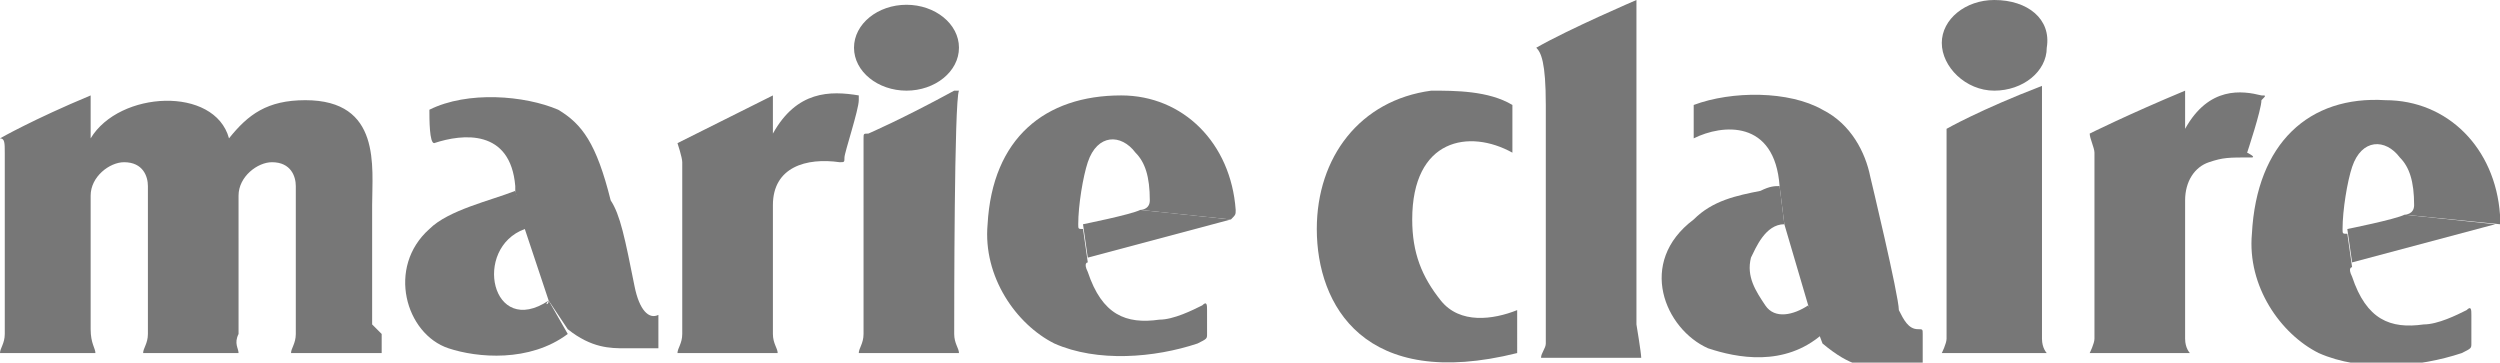
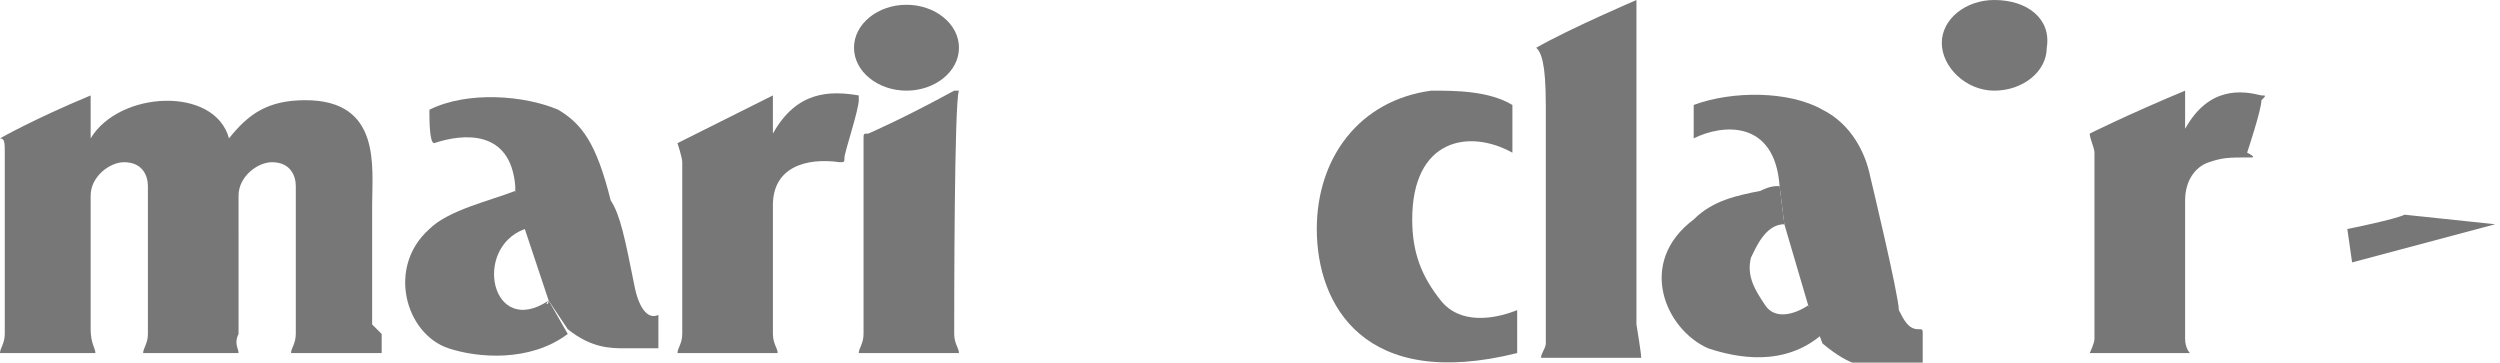
<svg xmlns="http://www.w3.org/2000/svg" version="1.1" id="圖層_1" x="0px" y="0px" viewBox="0 0 52.4 7.6" style="enable-background:new 0 0 52.4 7.6;" xml:space="preserve">
  <style type="text/css">
	.st0{fill:#777777;}
</style>
  <path class="st0" d="M11.5,6.3L11,4.8L10.8,4c0,0,0-0.1,0-0.1C10.7,2.7,9.7,2.8,9.1,3c0,0,0,0,0,0C9,3,9,2.5,9,2.3c0,0,0,0,0,0  c0.8-0.4,2-0.3,2.7,0c0.5,0.3,0.8,0.7,1.1,1.9C13,4.5,13.1,5,13.3,6c0.1,0.5,0.3,0.7,0.5,0.6c0,0,0,0,0,0c0,0.2,0,0.6,0,0.6  c0,0.1,0,0.1,0,0.1c0,0-0.7,0-0.7,0c-0.3,0-0.7,0-1.2-0.4L11.5,6.3z" />
  <path class="st0" d="M11.5,6.3C11.5,6.4,11.4,6.4,11.5,6.3C10.3,7.1,9.9,5.2,11,4.8c0,0,0.1,0,0.1,0L10.8,4C10.3,4.2,9.4,4.4,9,4.8  C8.1,5.6,8.5,7,9.4,7.3C10,7.5,11.1,7.6,11.9,7L11.5,6.3z" />
  <path class="st0" d="M19,1.9c0.6,0,1.1-0.4,1.1-0.9c0-0.5-0.5-0.9-1.1-0.9c-0.6,0-1.1,0.4-1.1,0.9C17.9,1.5,18.4,1.9,19,1.9" />
-   <path class="st0" d="M23.9,4.4c0,0,0.2,0,0.2-0.2c0-0.5-0.1-0.8-0.3-1c-0.3-0.4-0.8-0.4-1,0.2c-0.1,0.3-0.2,0.9-0.2,1.3  c0,0.1,0,0.1,0.1,0.1l0.1,0.7c0,0-0.1,0,0,0.2c0.3,0.9,0.8,1.1,1.5,1c0.3,0,0.7-0.2,0.9-0.3c0.1-0.1,0.1,0,0.1,0.1V7  c0,0.1,0,0.1-0.2,0.2c-0.9,0.3-2.1,0.4-3,0c-0.8-0.4-1.5-1.4-1.4-2.5c0.1-1.8,1.2-2.7,2.8-2.7c1.3,0,2.3,1,2.4,2.4  c0,0.1,0,0.1-0.1,0.2L23.9,4.4z" />
-   <path class="st0" d="M23.9,4.4c-0.2,0.1-1.2,0.3-1.2,0.3l0.1,0.7c0,0,3-0.8,3-0.8L23.9,4.4z" />
  <path class="st0" d="M8,7C8,7.2,8,7.3,8,7.4c0,0,0,0,0,0H7.6H6.1c0,0,0,0,0,0c0-0.1,0.1-0.2,0.1-0.4l0-0.2V4.4V3.9  c0-0.2-0.1-0.5-0.5-0.5c-0.3,0-0.7,0.3-0.7,0.7V5l0,1.8c0,0,0,0.2,0,0.2C4.9,7.2,5,7.3,5,7.4c0,0,0,0,0,0H4.6H3c0,0,0,0,0,0  C3,7.3,3.1,7.2,3.1,7V6.9V4.4V3.9c0-0.2-0.1-0.5-0.5-0.5c-0.3,0-0.7,0.3-0.7,0.7v0.2v2.5l0,0.1C1.9,7.2,2,7.3,2,7.4c0,0,0,0,0,0H1.6  H0c0,0,0,0,0,0C0,7.3,0.1,7.2,0.1,7V6.8c0-0.6,0-3.3,0-3.6c0-0.2,0-0.3-0.1-0.3c0,0,0,0,0,0S0.7,2.5,1.9,2c0,0,0,0,0,0v0.5v0.4  c0,0,0,0,0,0c0,0,0,0,0,0c0.6-1,2.6-1.1,2.9,0c0,0,0,0,0,0c0.4-0.5,0.8-0.8,1.6-0.8c1.6,0,1.4,1.4,1.4,2.2l0,2.5L8,7z" />
  <path class="st0" d="M16.2,7c0,0.2,0.1,0.3,0.1,0.4c0,0,0,0,0,0h-0.5h-1.6c0,0,0,0,0,0c0-0.1,0.1-0.2,0.1-0.4l0-0.1  c0-0.6,0-3.3,0-3.5c0-0.1-0.1-0.4-0.1-0.4c0,0,0,0,0,0s0.8-0.4,2-1c0,0,0,0,0,0v0.5c0,0.1,0,0.3,0,0.3c0,0,0,0,0,0c0,0,0,0,0,0  C16.7,1.9,17.4,1.9,18,2C18,2,18,2,18,2.1c0,0.2-0.3,1.1-0.3,1.2c0,0.1,0,0.1-0.1,0.1c-0.7-0.1-1.4,0.1-1.4,0.9v0.1  c0,0.6,0,2.1,0,2.5L16.2,7z" />
  <path class="st0" d="M20,7c0,0.2,0.1,0.3,0.1,0.4c0,0,0,0,0,0h-0.5H18c0,0,0,0,0,0c0-0.1,0.1-0.2,0.1-0.4l0,0V2.9  c0-0.1,0-0.1,0.1-0.1c0,0,0,0,0,0s0.7-0.3,1.8-0.9c0,0,0.1,0,0.1,0C20,2.1,20,6.5,20,7L20,7z" />
  <path class="st0" d="M31.8,6.5c-0.5,0.2-1.2,0.3-1.6-0.2c-0.4-0.5-0.6-1-0.6-1.7c0-1.7,1.2-1.9,2.1-1.4V2.2  c-0.5-0.3-1.2-0.3-1.7-0.3c-1.5,0.2-2.4,1.4-2.4,2.9c0,1.6,1,3.4,4.2,2.6V6.5z" />
  <path class="st0" d="M34.3,6.8c0,0,0-6.8,0-6.8c0,0-1.4,0.6-2.1,1c0.1,0.1,0.2,0.3,0.2,1.2v2.2c0,0.6,0,1.8,0,2.8  c0,0.1-0.1,0.2-0.1,0.3h2.1C34.4,7.4,34.3,6.8,34.3,6.8" />
  <path class="st0" d="M37.9,6.4C37.9,6.4,37.9,6.4,37.9,6.4c-0.3,0.2-0.7,0.3-0.9,0c-0.2-0.3-0.4-0.6-0.3-1c0.1-0.2,0.3-0.7,0.7-0.7  l-0.1-0.8c0,0,0,0,0,0c-0.1,0-0.2,0-0.4,0.1c-0.5,0.1-1,0.2-1.4,0.6c-1.2,0.9-0.6,2.3,0.3,2.7c0.6,0.2,1.6,0.4,2.4-0.3L37.9,6.4z" />
  <path class="st0" d="M37.9,6.4l-0.5-1.7c0,0,0,0,0,0l-0.1-0.8c-0.1-1.4-1.2-1.3-1.8-1c0,0,0,0,0,0c0-0.1,0-0.6,0-0.7c0,0,0,0,0,0  c0.8-0.3,2-0.3,2.7,0.1c0.6,0.3,0.9,0.9,1,1.4c0,0,0.6,2.5,0.6,2.8c0.1,0.2,0.2,0.4,0.4,0.4c0.1,0,0.1,0,0.1,0.1c0,0.2,0,0.6,0,0.6  c0,0.1,0,0.1,0,0.1c0,0-0.8,0-0.8,0c-0.4,0-0.7,0-1.3-0.5L37.9,6.4z" />
  <path class="st0" d="M41.8,1.9c0.6,0,1.1-0.4,1.1-0.9C43,0.4,42.5,0,41.8,0c-0.6,0-1.1,0.4-1.1,0.9C40.7,1.4,41.2,1.9,41.8,1.9" />
-   <path class="st0" d="M42.8,7v0.1c0,0.2,0.1,0.3,0.1,0.3c0,0,0,0,0,0h-0.5h-1.7c0,0,0,0,0,0c0,0,0.1-0.2,0.1-0.3V7c0-0.6,0-3.8,0-4.2  c0-0.1,0-0.1,0-0.1s0.7-0.4,2-0.9c0,0,0,0,0,0C42.8,1.9,42.8,6.5,42.8,7" />
  <path class="st0" d="M47.2,3.3c-0.5,0-0.6,0-0.9,0.1c-0.3,0.1-0.5,0.4-0.5,0.8v0.2V7v0.1c0,0.2,0.1,0.3,0.1,0.3c0,0,0,0,0,0h-0.5  h-1.6c0,0,0,0,0,0c0,0,0.1-0.2,0.1-0.3V7V3.2c0-0.1-0.1-0.3-0.1-0.4c0,0,0,0,0,0s0.8-0.4,2-0.9c0,0,0,0,0,0v0.5c0,0.1,0,0.3,0,0.3  c0,0,0,0,0,0c0,0,0,0,0,0c0.5-0.9,1.2-0.8,1.6-0.7c0.1,0,0.1,0,0,0.1c0,0.2-0.3,1.1-0.3,1.1C47.3,3.3,47.2,3.3,47.2,3.3" />
-   <path class="st0" d="M50.4,4.5c0,0,0.2,0,0.2-0.2c0-0.5-0.1-0.8-0.3-1c-0.3-0.4-0.8-0.4-1,0.2c-0.1,0.3-0.2,0.9-0.2,1.3  c0,0.1,0,0.1,0.1,0.1l0.1,0.7c0,0-0.1,0,0,0.2c0.3,0.9,0.8,1.1,1.5,1c0.3,0,0.7-0.2,0.9-0.3c0.1-0.1,0.1,0,0.1,0.1v0.6  c0,0.1,0,0.1-0.2,0.2c-0.9,0.3-2.1,0.4-3,0c-0.8-0.4-1.5-1.4-1.4-2.5C47.3,3,48.4,2,50,2.1c1.3,0,2.3,1,2.4,2.4c0,0.1,0,0.1,0,0.2  L50.4,4.5z" />
  <path class="st0" d="M50.4,4.5c-0.2,0.1-1.2,0.3-1.2,0.3l0.1,0.7c0,0,3-0.8,3-0.8L50.4,4.5z" />
</svg>